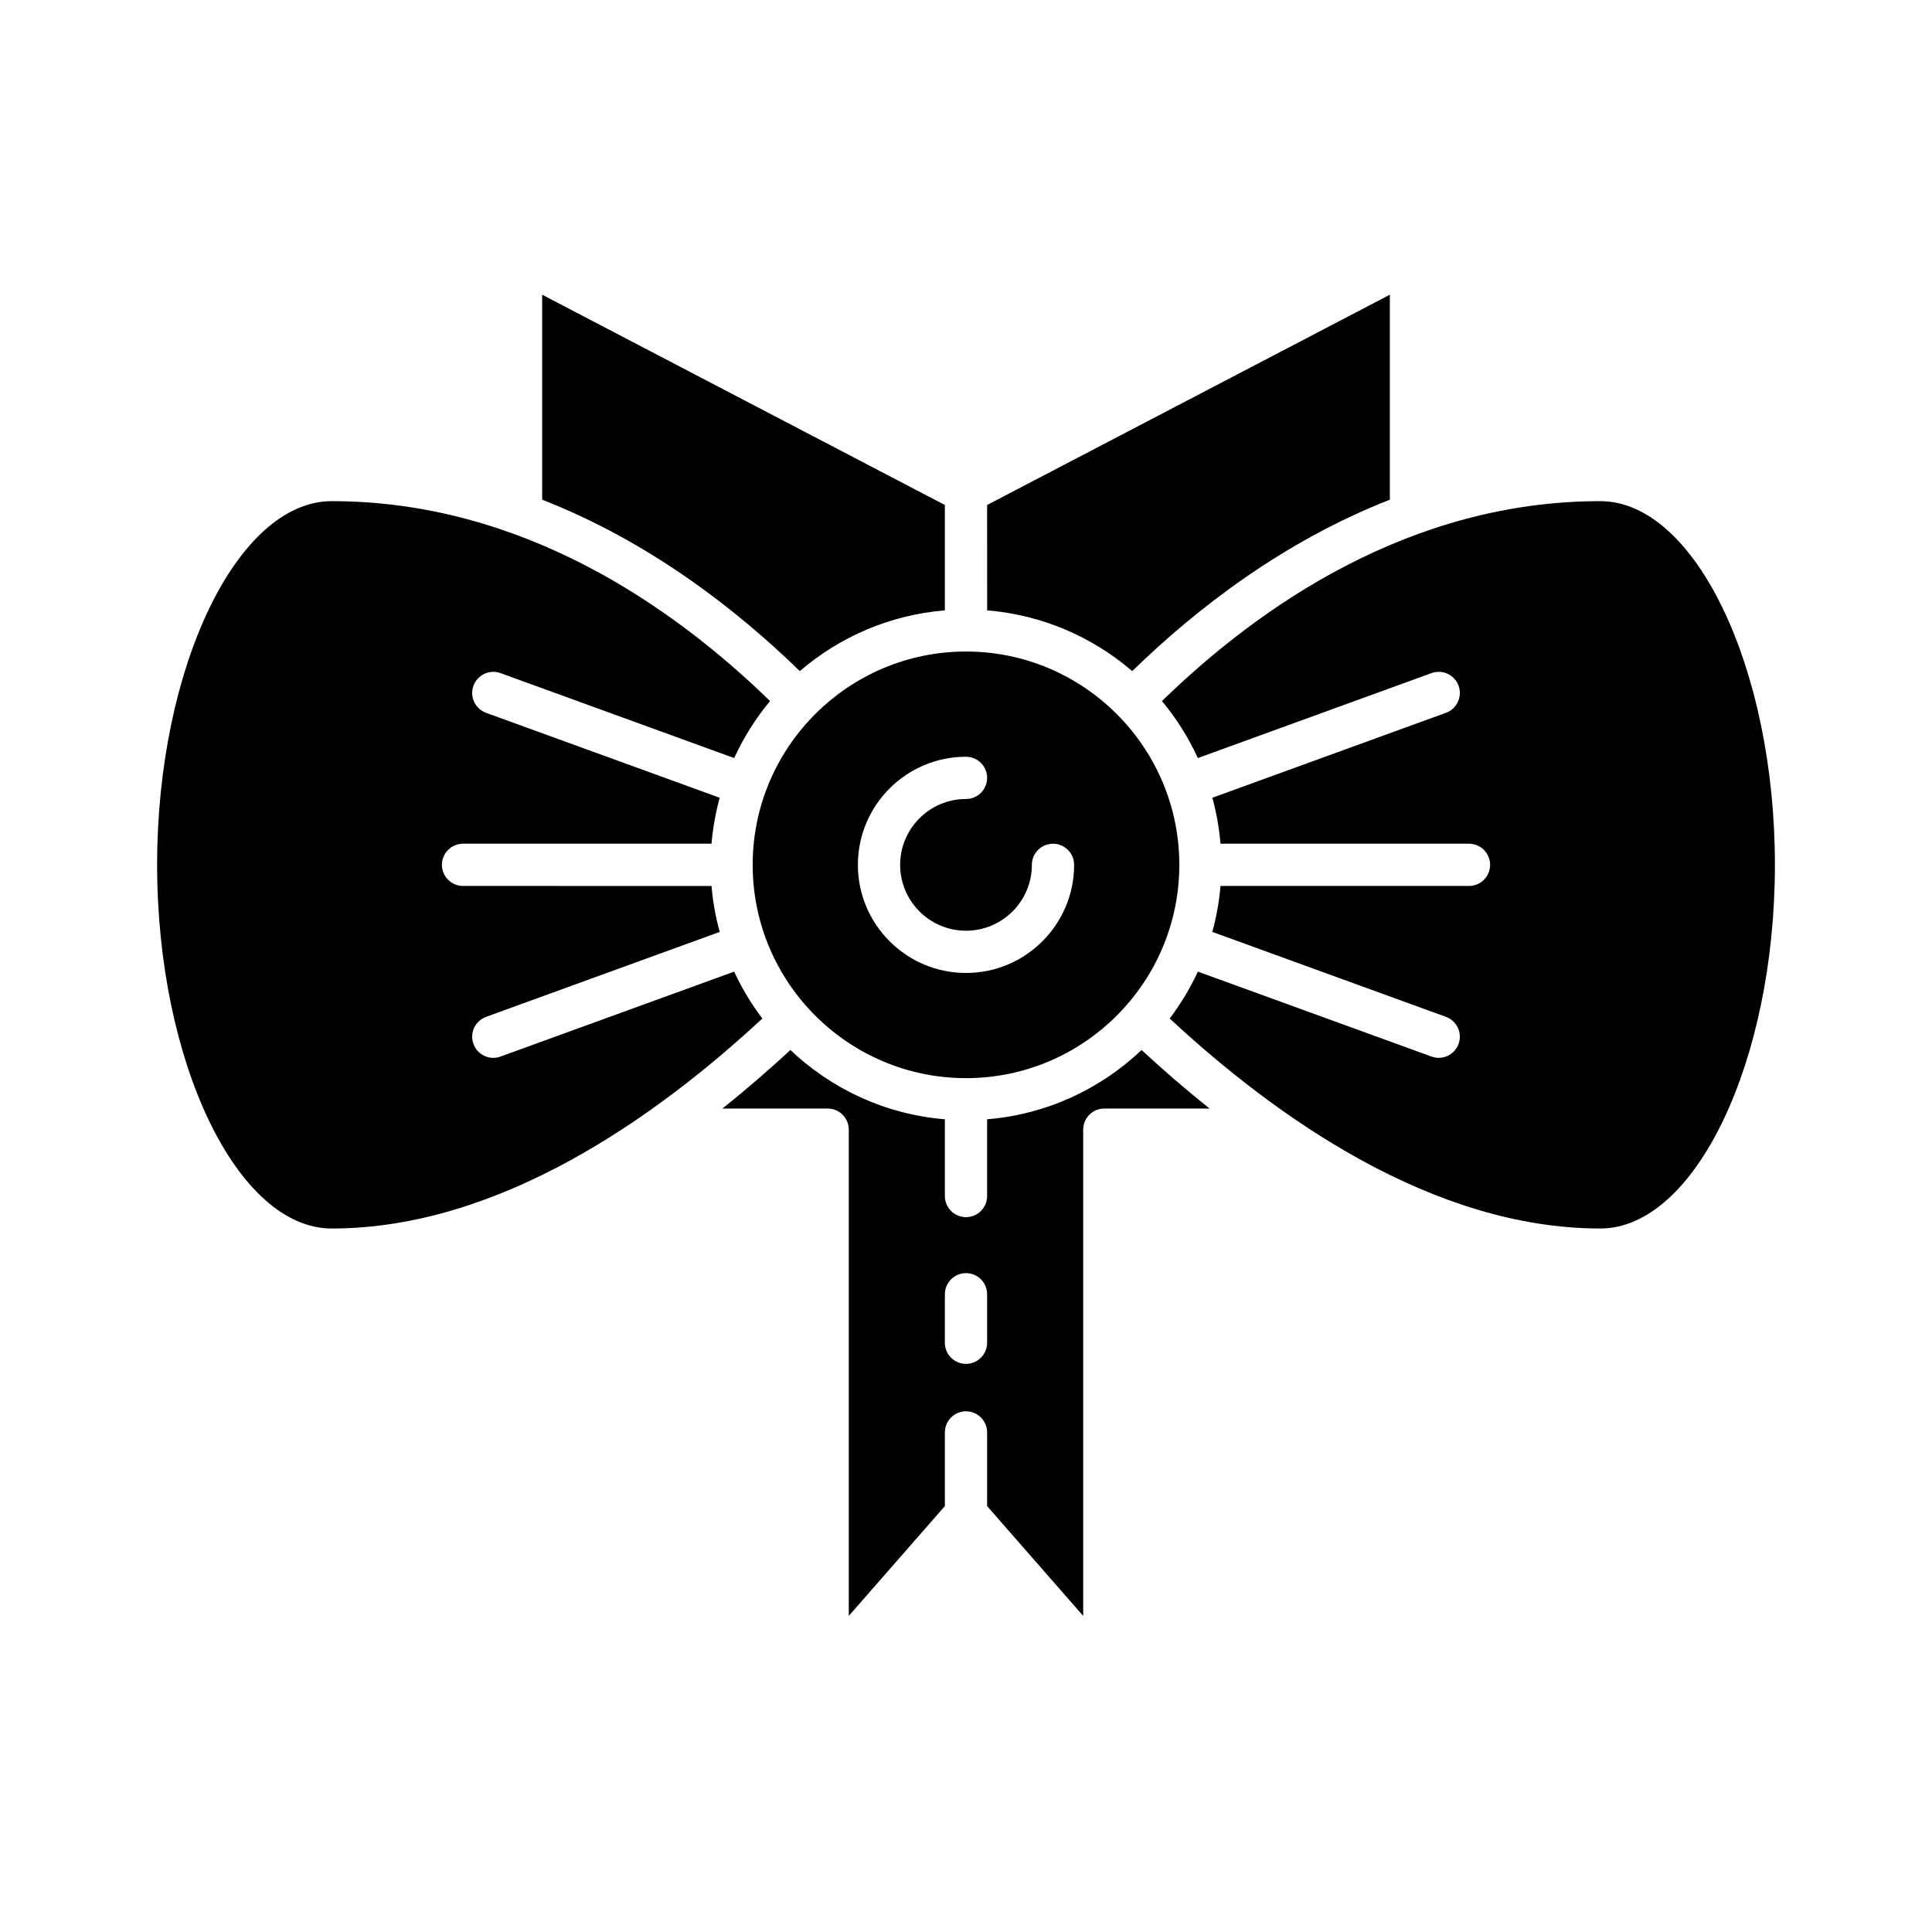
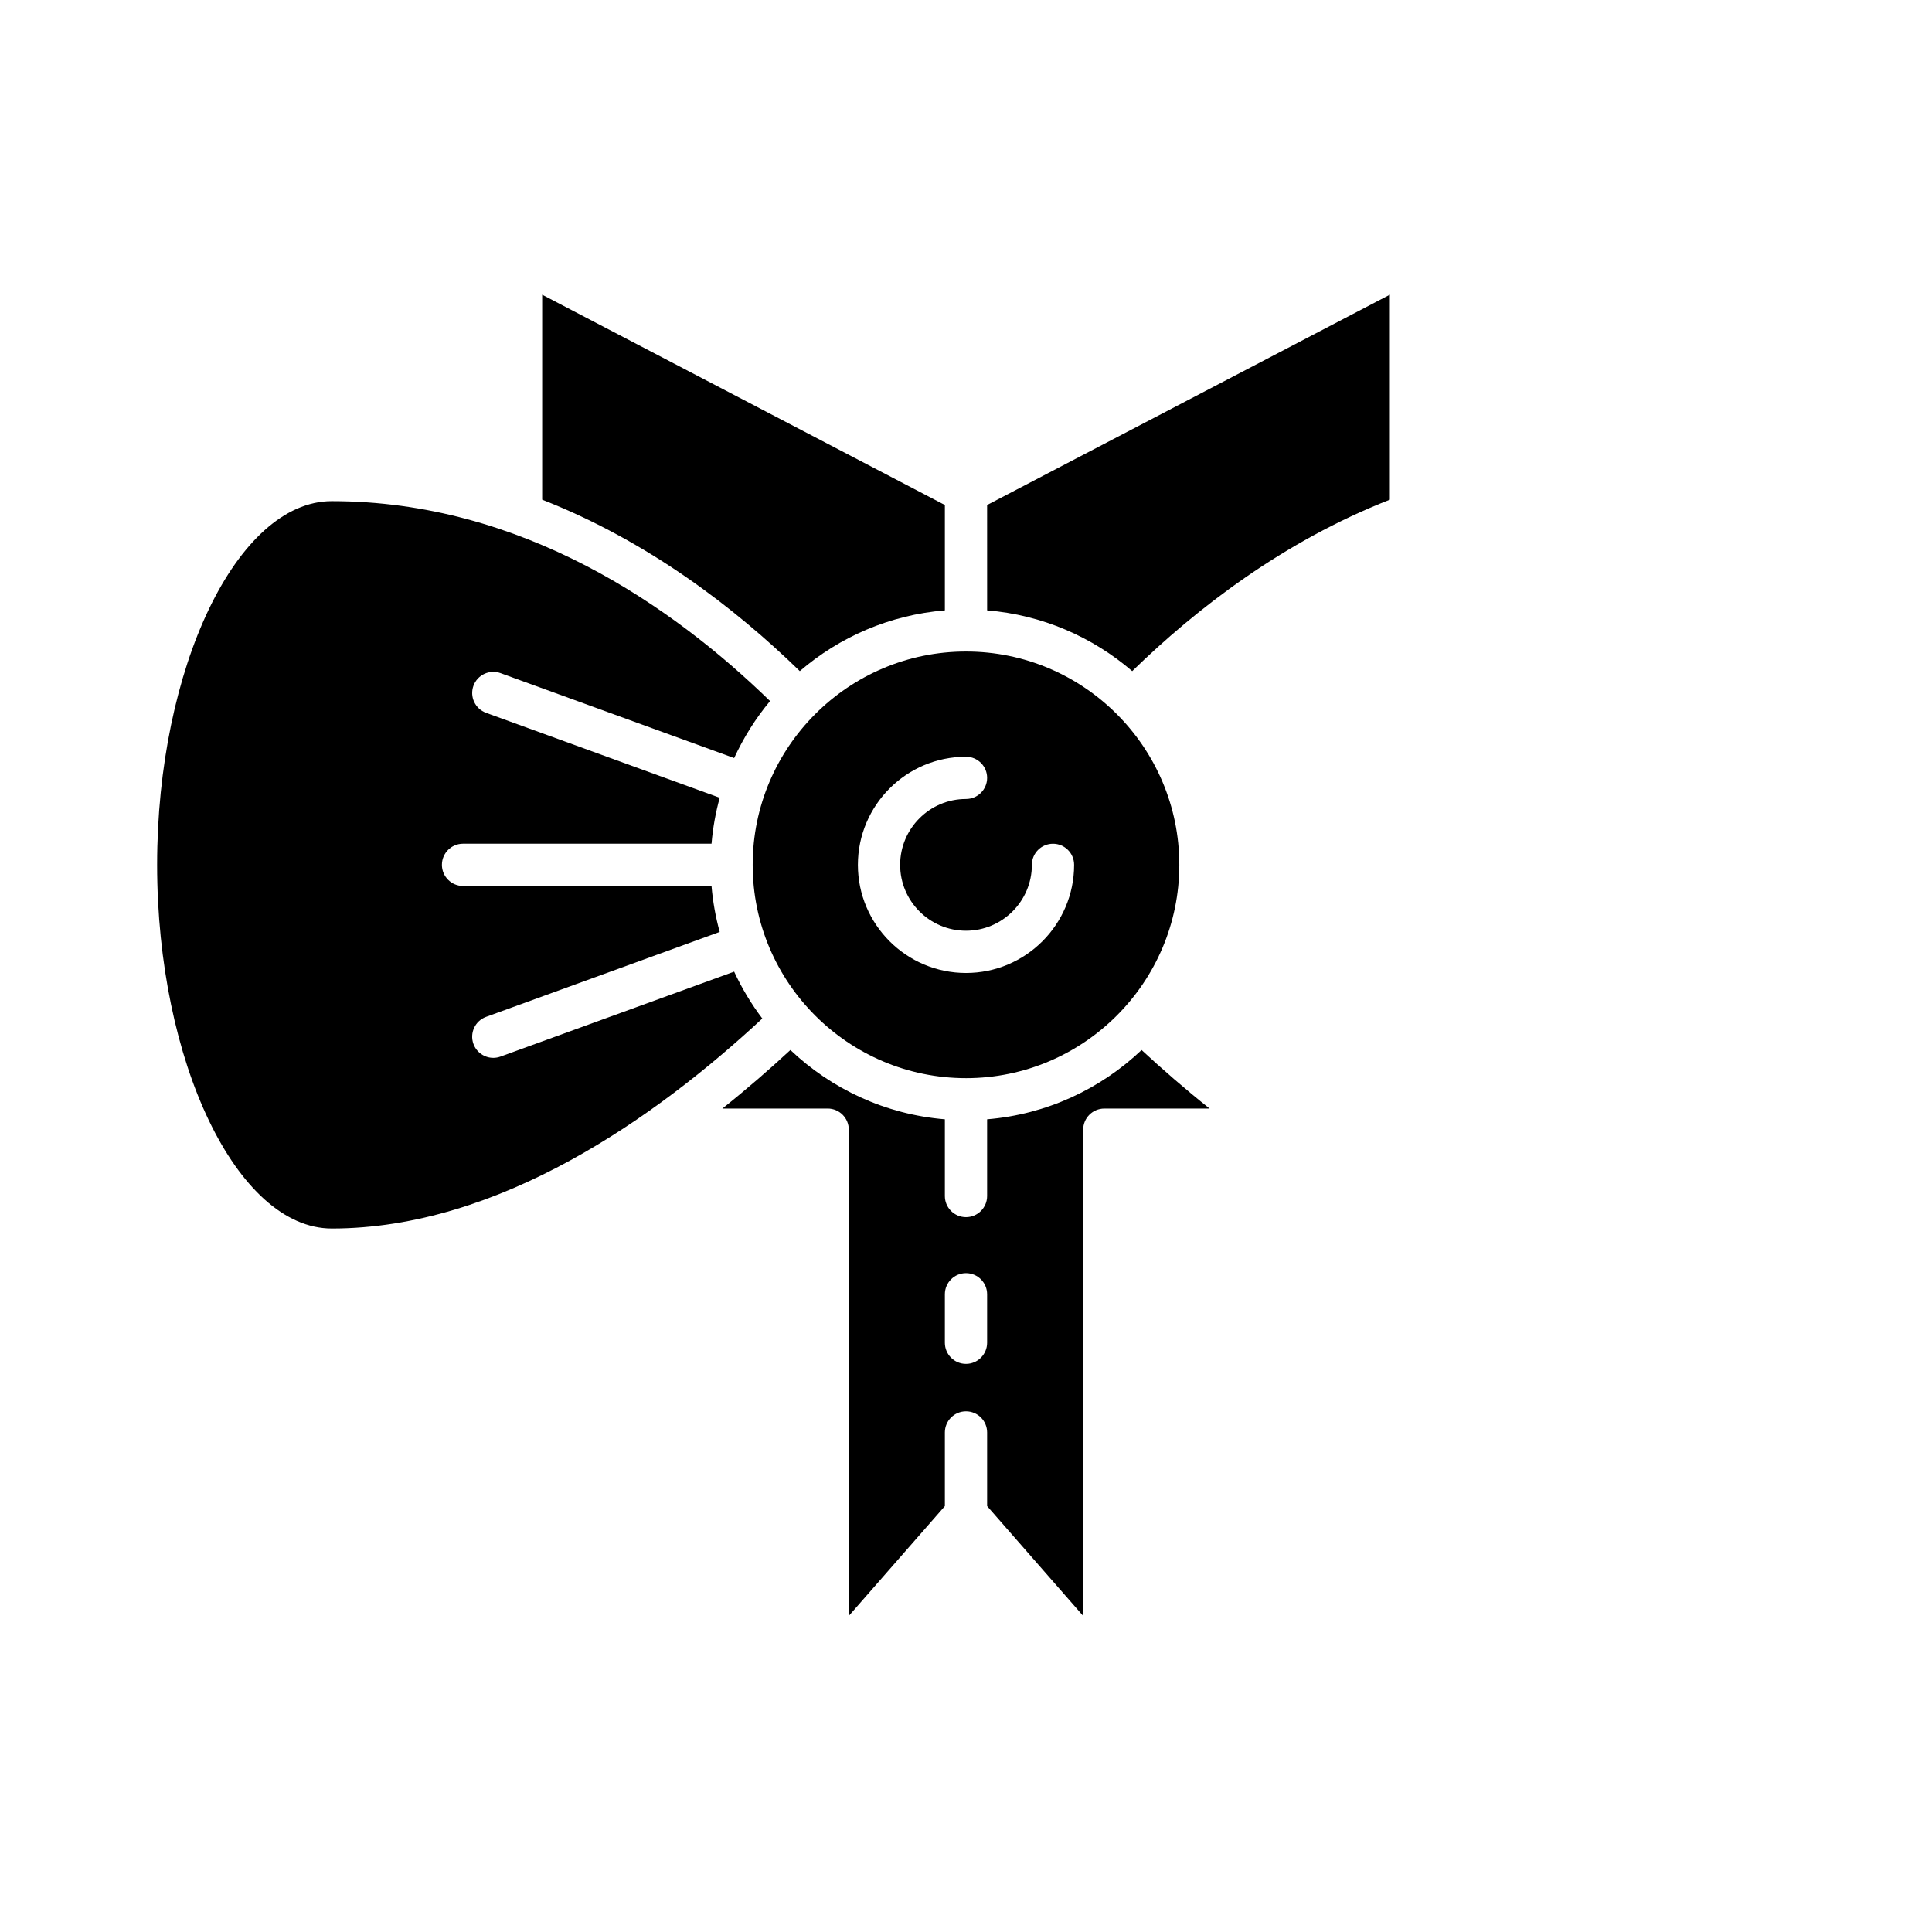
<svg xmlns="http://www.w3.org/2000/svg" fill="#000000" width="800px" height="800px" version="1.1" viewBox="144 144 512 512">
  <g>
-     <path d="m568.09 276.81c-50.48 0-90.477 27.977-116.16 52.98 3.816 4.559 6.996 9.645 9.52 15.102l61.914-22.512c2.91-1.051 6.117 0.445 7.176 3.348 1.055 2.906-0.441 6.117-3.348 7.176l-61.91 22.508c1.074 3.934 1.816 7.996 2.164 12.176l65.852 0.004c3.09 0 5.598 2.508 5.598 5.598s-2.508 5.598-5.598 5.598h-65.855c-0.344 4.184-1.09 8.242-2.164 12.176l61.91 22.508c2.906 1.059 4.402 4.269 3.348 7.176-0.828 2.273-2.973 3.688-5.262 3.688-0.633 0-1.281-0.109-1.914-0.34l-61.914-22.508c-2.047 4.426-4.555 8.578-7.465 12.426 28.137 26.148 69.703 55.652 114.11 55.652 25.086 0 46.277-44.137 46.277-96.379 0.004-52.238-21.188-96.375-46.273-96.375z" />
    <path d="m405.6 305.75c14.625 1.203 27.926 7.059 38.449 16.102 17.031-16.594 40.094-34.395 68.277-45.434v-54.32l-106.73 55.73z" />
    <path d="m394.4 305.75v-27.922l-106.72-55.73v54.32c28.18 11.035 51.242 28.832 68.277 45.43 10.52-9.039 23.82-14.895 38.445-16.098z" />
    <path d="m231.91 469.57c44.402 0 85.969-29.508 114.11-55.652-2.91-3.848-5.418-8.004-7.465-12.426l-61.914 22.508c-0.633 0.23-1.277 0.34-1.914 0.34-2.289 0-4.434-1.414-5.262-3.688-1.055-2.906 0.441-6.117 3.348-7.176l61.91-22.508c-1.074-3.934-1.816-7.996-2.164-12.176l-65.852-0.004c-3.09 0-5.598-2.508-5.598-5.598s2.508-5.598 5.598-5.598h65.855c0.344-4.184 1.09-8.242 2.164-12.176l-61.91-22.508c-2.906-1.059-4.402-4.269-3.348-7.176 1.062-2.906 4.285-4.402 7.176-3.348l61.91 22.508c2.523-5.457 5.707-10.543 9.52-15.102-25.695-25.012-65.691-52.98-116.16-52.98-25.086 0-46.277 44.137-46.277 96.379 0.004 52.242 21.195 96.379 46.281 96.379z" />
    <path d="m400 429.72c31.168 0 56.523-25.352 56.531-56.52v-0.012-0.012c-0.008-31.16-25.367-56.516-56.531-56.516s-56.52 25.348-56.531 56.508c0 0.008 0.004 0.016 0.004 0.023 0 0.008-0.004 0.016-0.004 0.023 0.012 31.16 25.367 56.504 56.531 56.504zm0-85.176c3.09 0 5.598 2.508 5.598 5.598s-2.508 5.598-5.598 5.598c-9.625 0-17.453 7.832-17.453 17.457s7.832 17.453 17.453 17.453c9.625 0 17.457-7.828 17.457-17.453 0-3.09 2.508-5.598 5.598-5.598 3.09 0 5.598 2.508 5.598 5.598 0 15.797-12.852 28.648-28.652 28.648-15.797 0-28.652-12.852-28.652-28.648 0-15.801 12.852-28.652 28.652-28.652z" />
    <path d="m394.4 543.13v-19.52c0-3.09 2.508-5.598 5.598-5.598s5.598 2.508 5.598 5.598v19.52l25.461 29.105v-128.86c0-3.09 2.508-5.598 5.598-5.598h27.898c-6.465-5.152-12.492-10.383-18.02-15.512-10.875 10.312-25.133 17.059-40.938 18.359v20.336c0 3.09-2.508 5.598-5.598 5.598s-5.598-2.508-5.598-5.598v-20.336c-15.805-1.305-30.062-8.047-40.938-18.363-5.531 5.129-11.559 10.363-18.02 15.512h27.898c3.09 0 5.598 2.508 5.598 5.598v128.86zm0-56.137c0-3.09 2.508-5.598 5.598-5.598s5.598 2.508 5.598 5.598v12.848c0 3.09-2.508 5.598-5.598 5.598s-5.598-2.508-5.598-5.598z" />
  </g>
</svg>